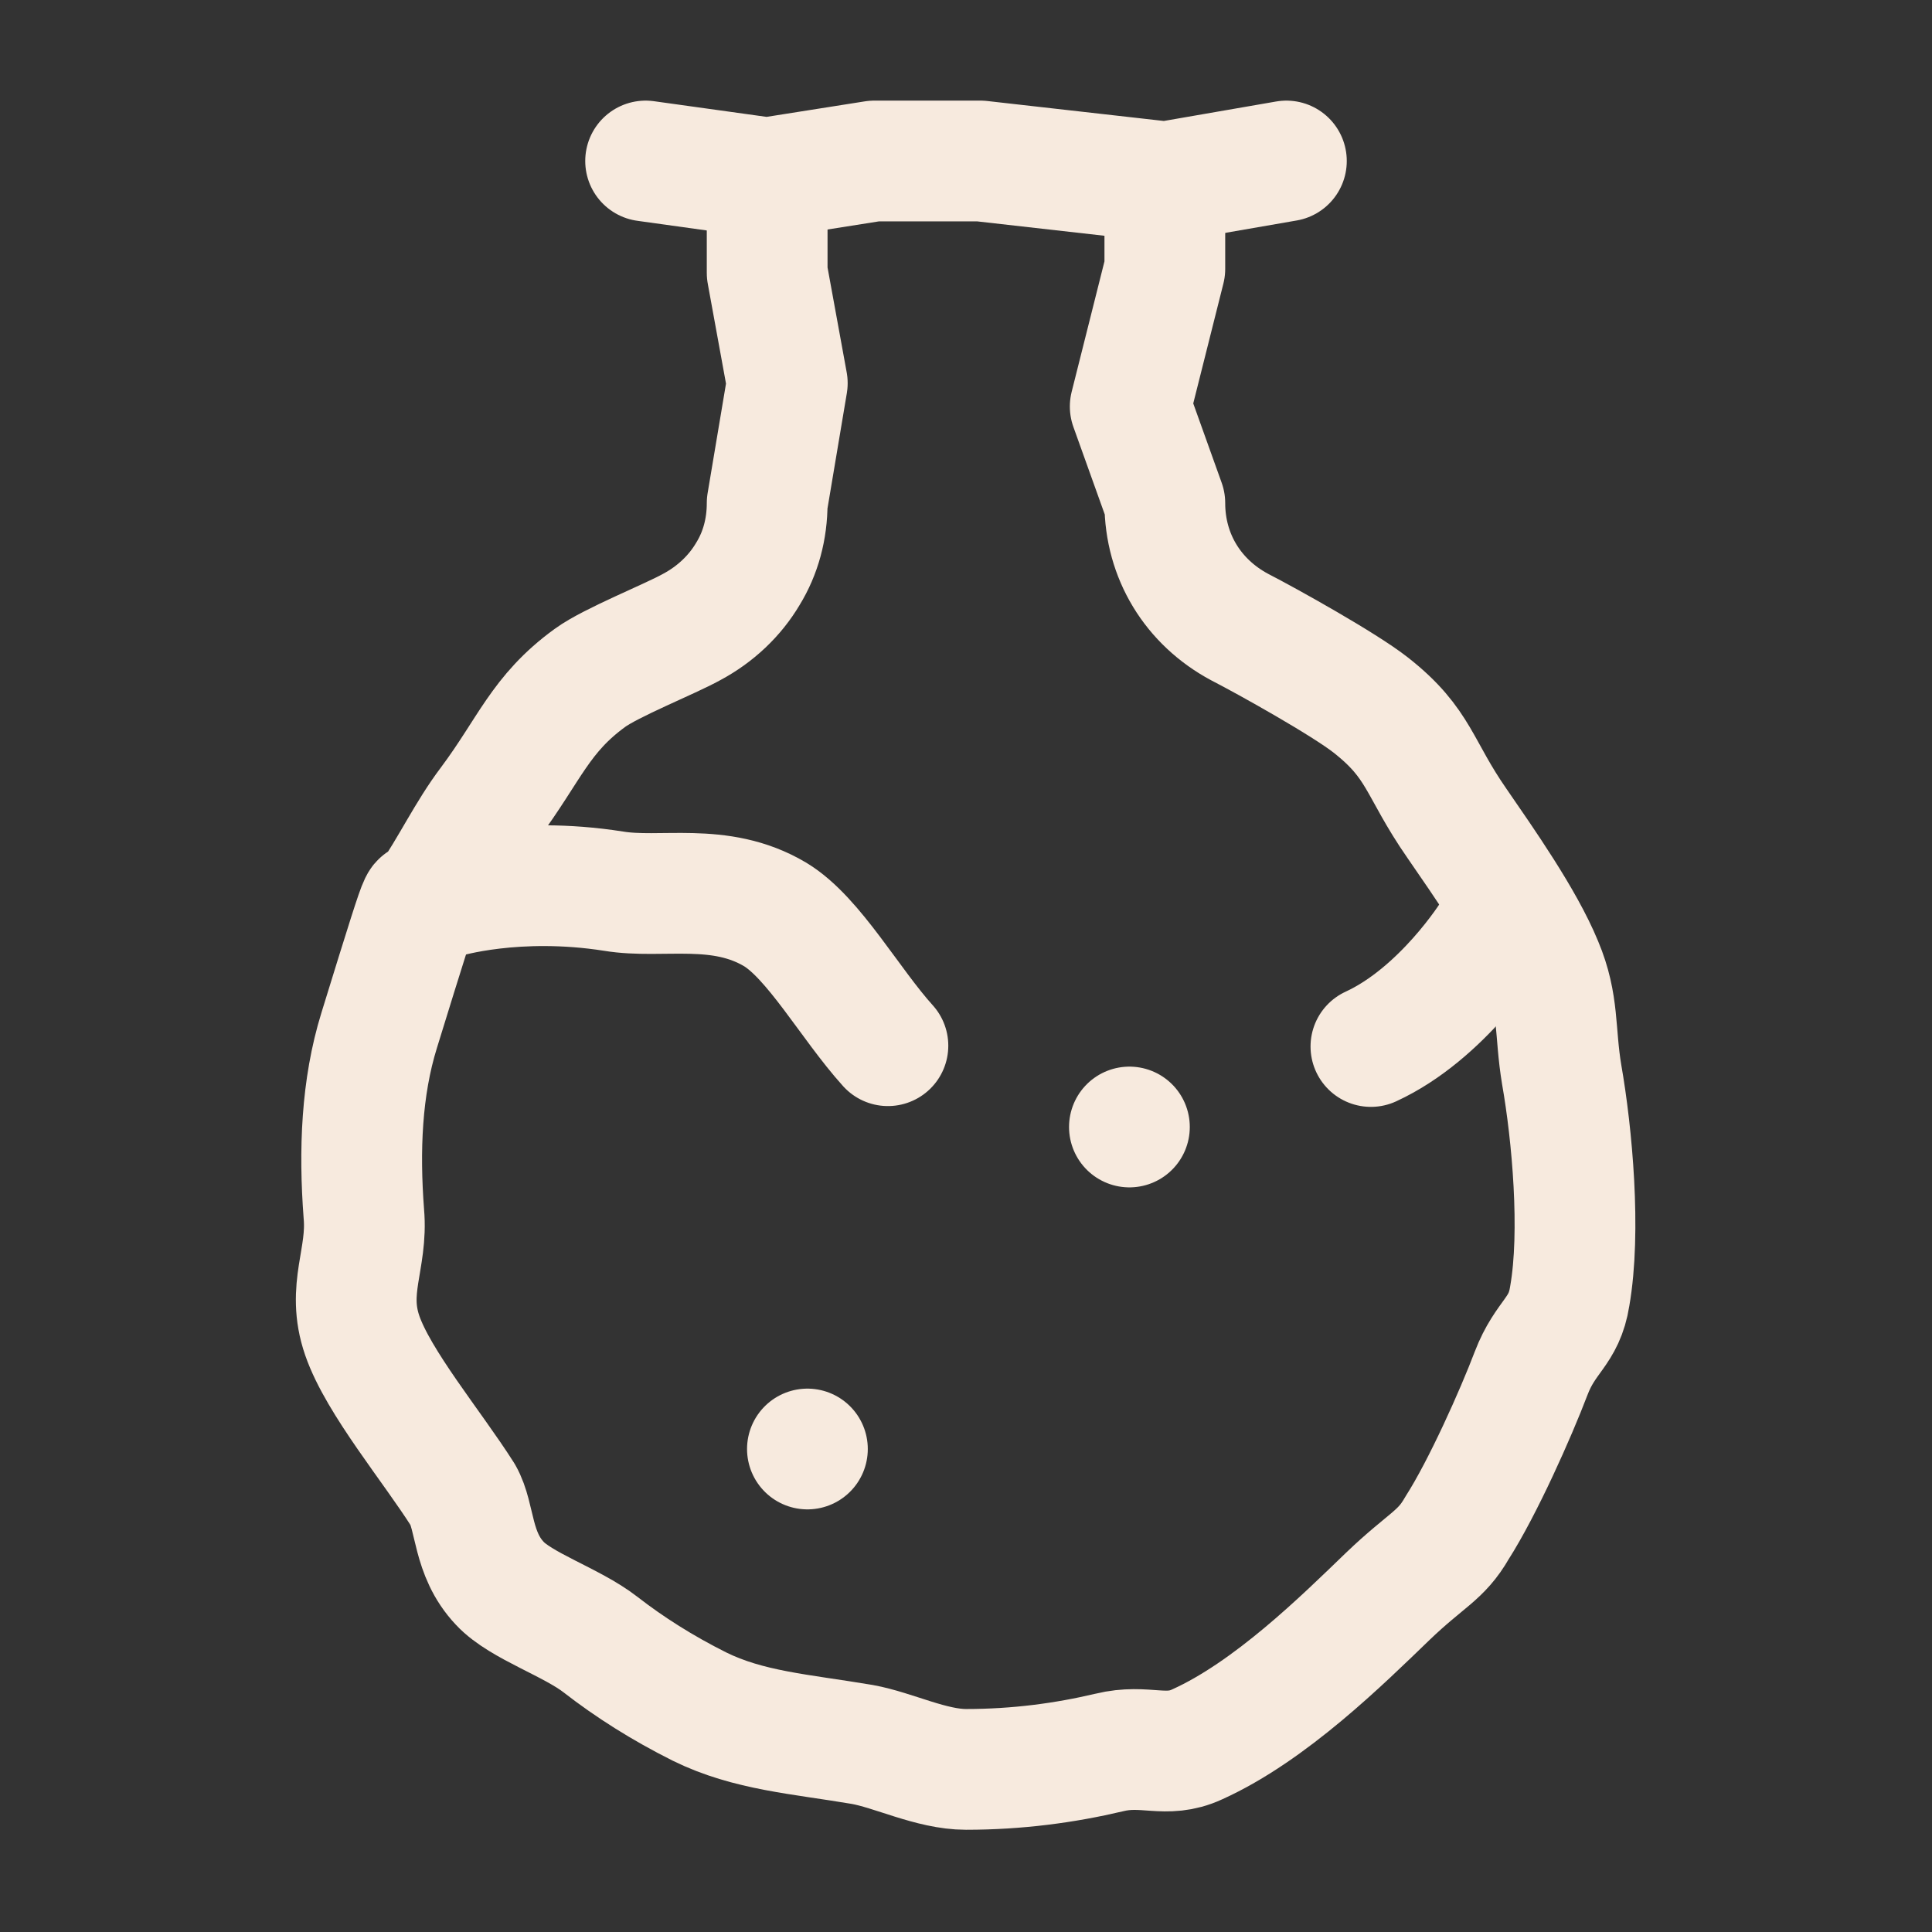
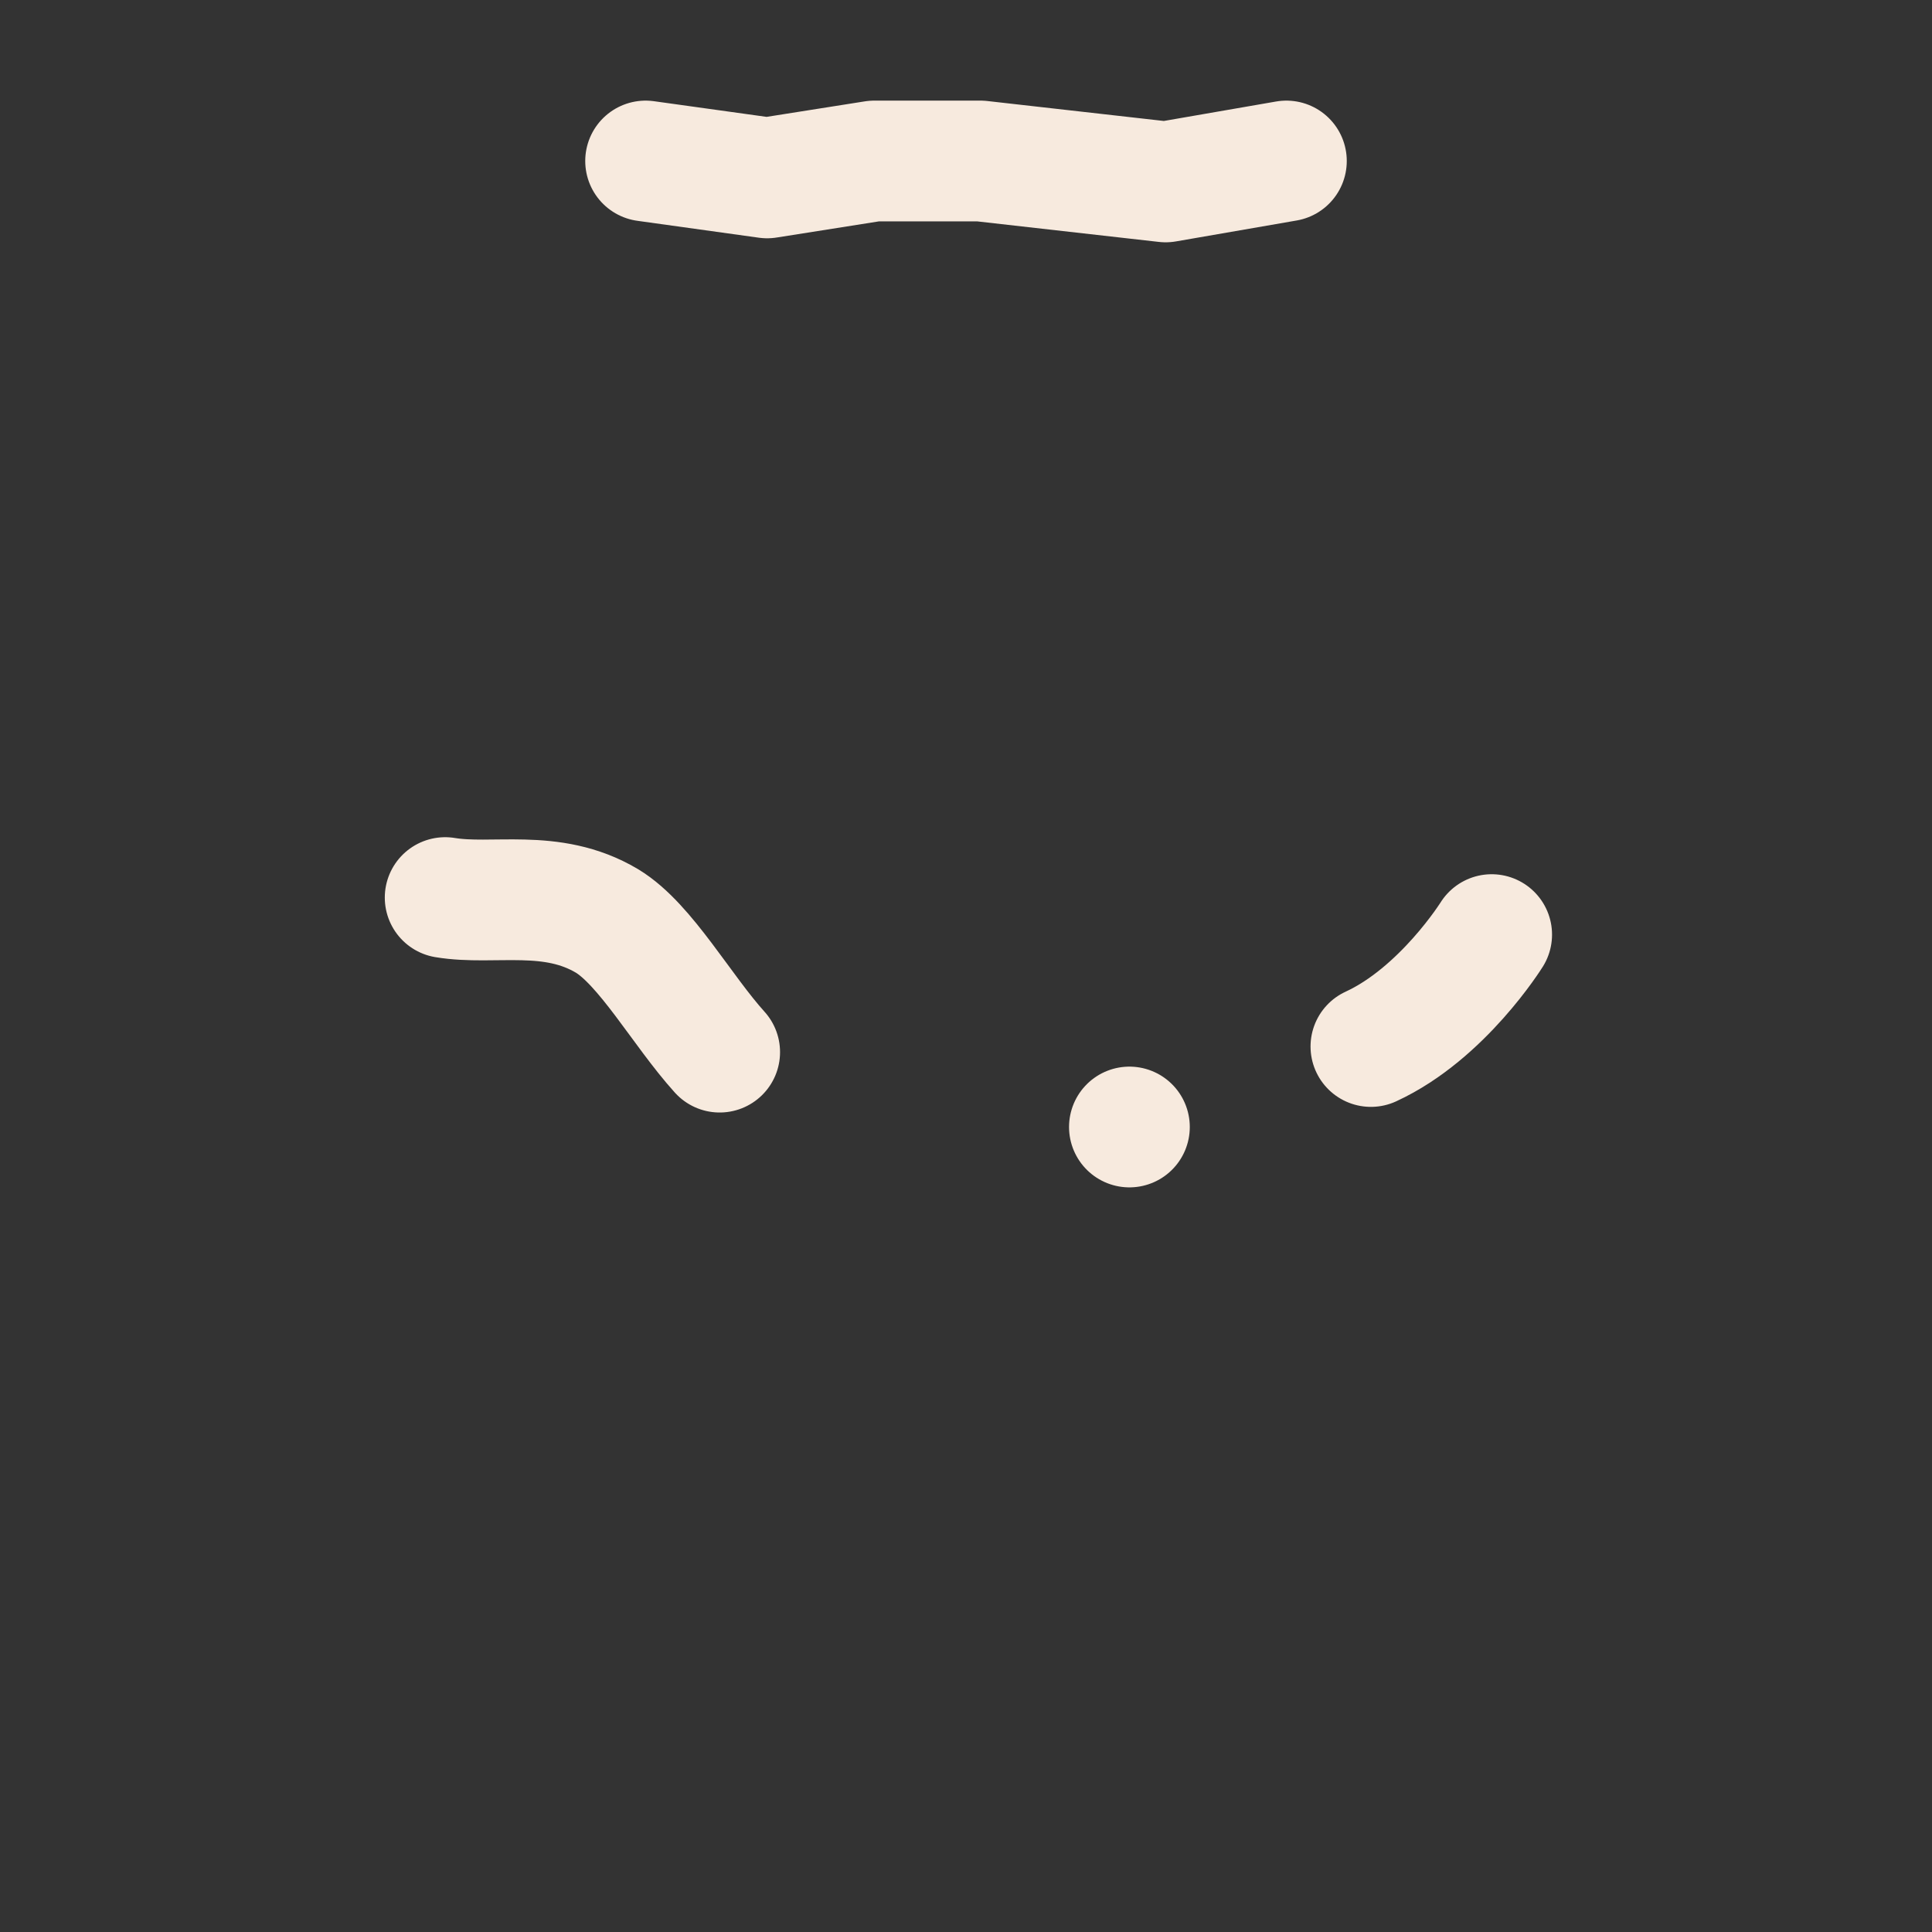
<svg xmlns="http://www.w3.org/2000/svg" id="Layer_1" version="1.1" viewBox="0 0 24 24">
  <rect x="0" y="0" width="24" height="24" fill="#333333" stroke="none" />
  <defs>
    <style>
      .st0 {
        stroke-linejoin: round;
      }

      .st0, .st1 {
        fill: none;
        stroke: #f7eade;
        stroke-linecap: round;
        stroke-width: 1.5px;
      }
    </style>
  </defs>
  <path class="st0" d="M8.02,2l1.51.21,1.33-.21h1.32l2.3.26,1.5-.26" />
-   <path class="st1" d="M5.53,11.15s.88-.27,2.09-.08c.6.1,1.32-.12,2.01.29.48.29.93,1.11,1.4,1.63M18.53,11.61s-.61.98-1.5,1.39" />
-   <path class="st0" d="M10.03,18h0" />
+   <path class="st1" d="M5.53,11.15c.6.1,1.32-.12,2.01.29.48.29.93,1.11,1.4,1.63M18.53,11.61s-.61.98-1.5,1.39" />
  <path class="st0" d="M14.03,14h0" />
-   <path class="st0" d="M9.53,2.21v1.18l.25,1.37-.25,1.49c0,.32-.08.62-.24.88-.16.27-.4.5-.7.66-.27.15-1,.44-1.26.63-.62.45-.75.89-1.25,1.56-.28.37-.48.8-.75,1.19-.19.27.08-.64-.62,1.63-.22.71-.25,1.49-.19,2.28.05.56-.22.93-.02,1.51s.87,1.38,1.25,1.98c.16.28.11.73.46,1.1.26.28.89.48,1.25.76s.77.54,1.23.77c.61.3,1.25.34,2.02.47.39.07.86.31,1.29.31.64,0,1.23-.08,1.78-.21.45-.11.7.08,1.09-.1.91-.41,1.81-1.3,2.37-1.84.48-.46.66-.5.86-.85.32-.5.73-1.42.92-1.92.18-.47.41-.51.48-.96.14-.8.03-2.01-.1-2.75-.09-.54-.03-.87-.24-1.37-.23-.56-.73-1.27-1.06-1.75-.48-.69-.46-.99-1.07-1.47-.33-.26-1.28-.79-1.63-.97-.58-.31-.93-.88-.93-1.54l-.43-1.2.43-1.71v-1.08" />
</svg>